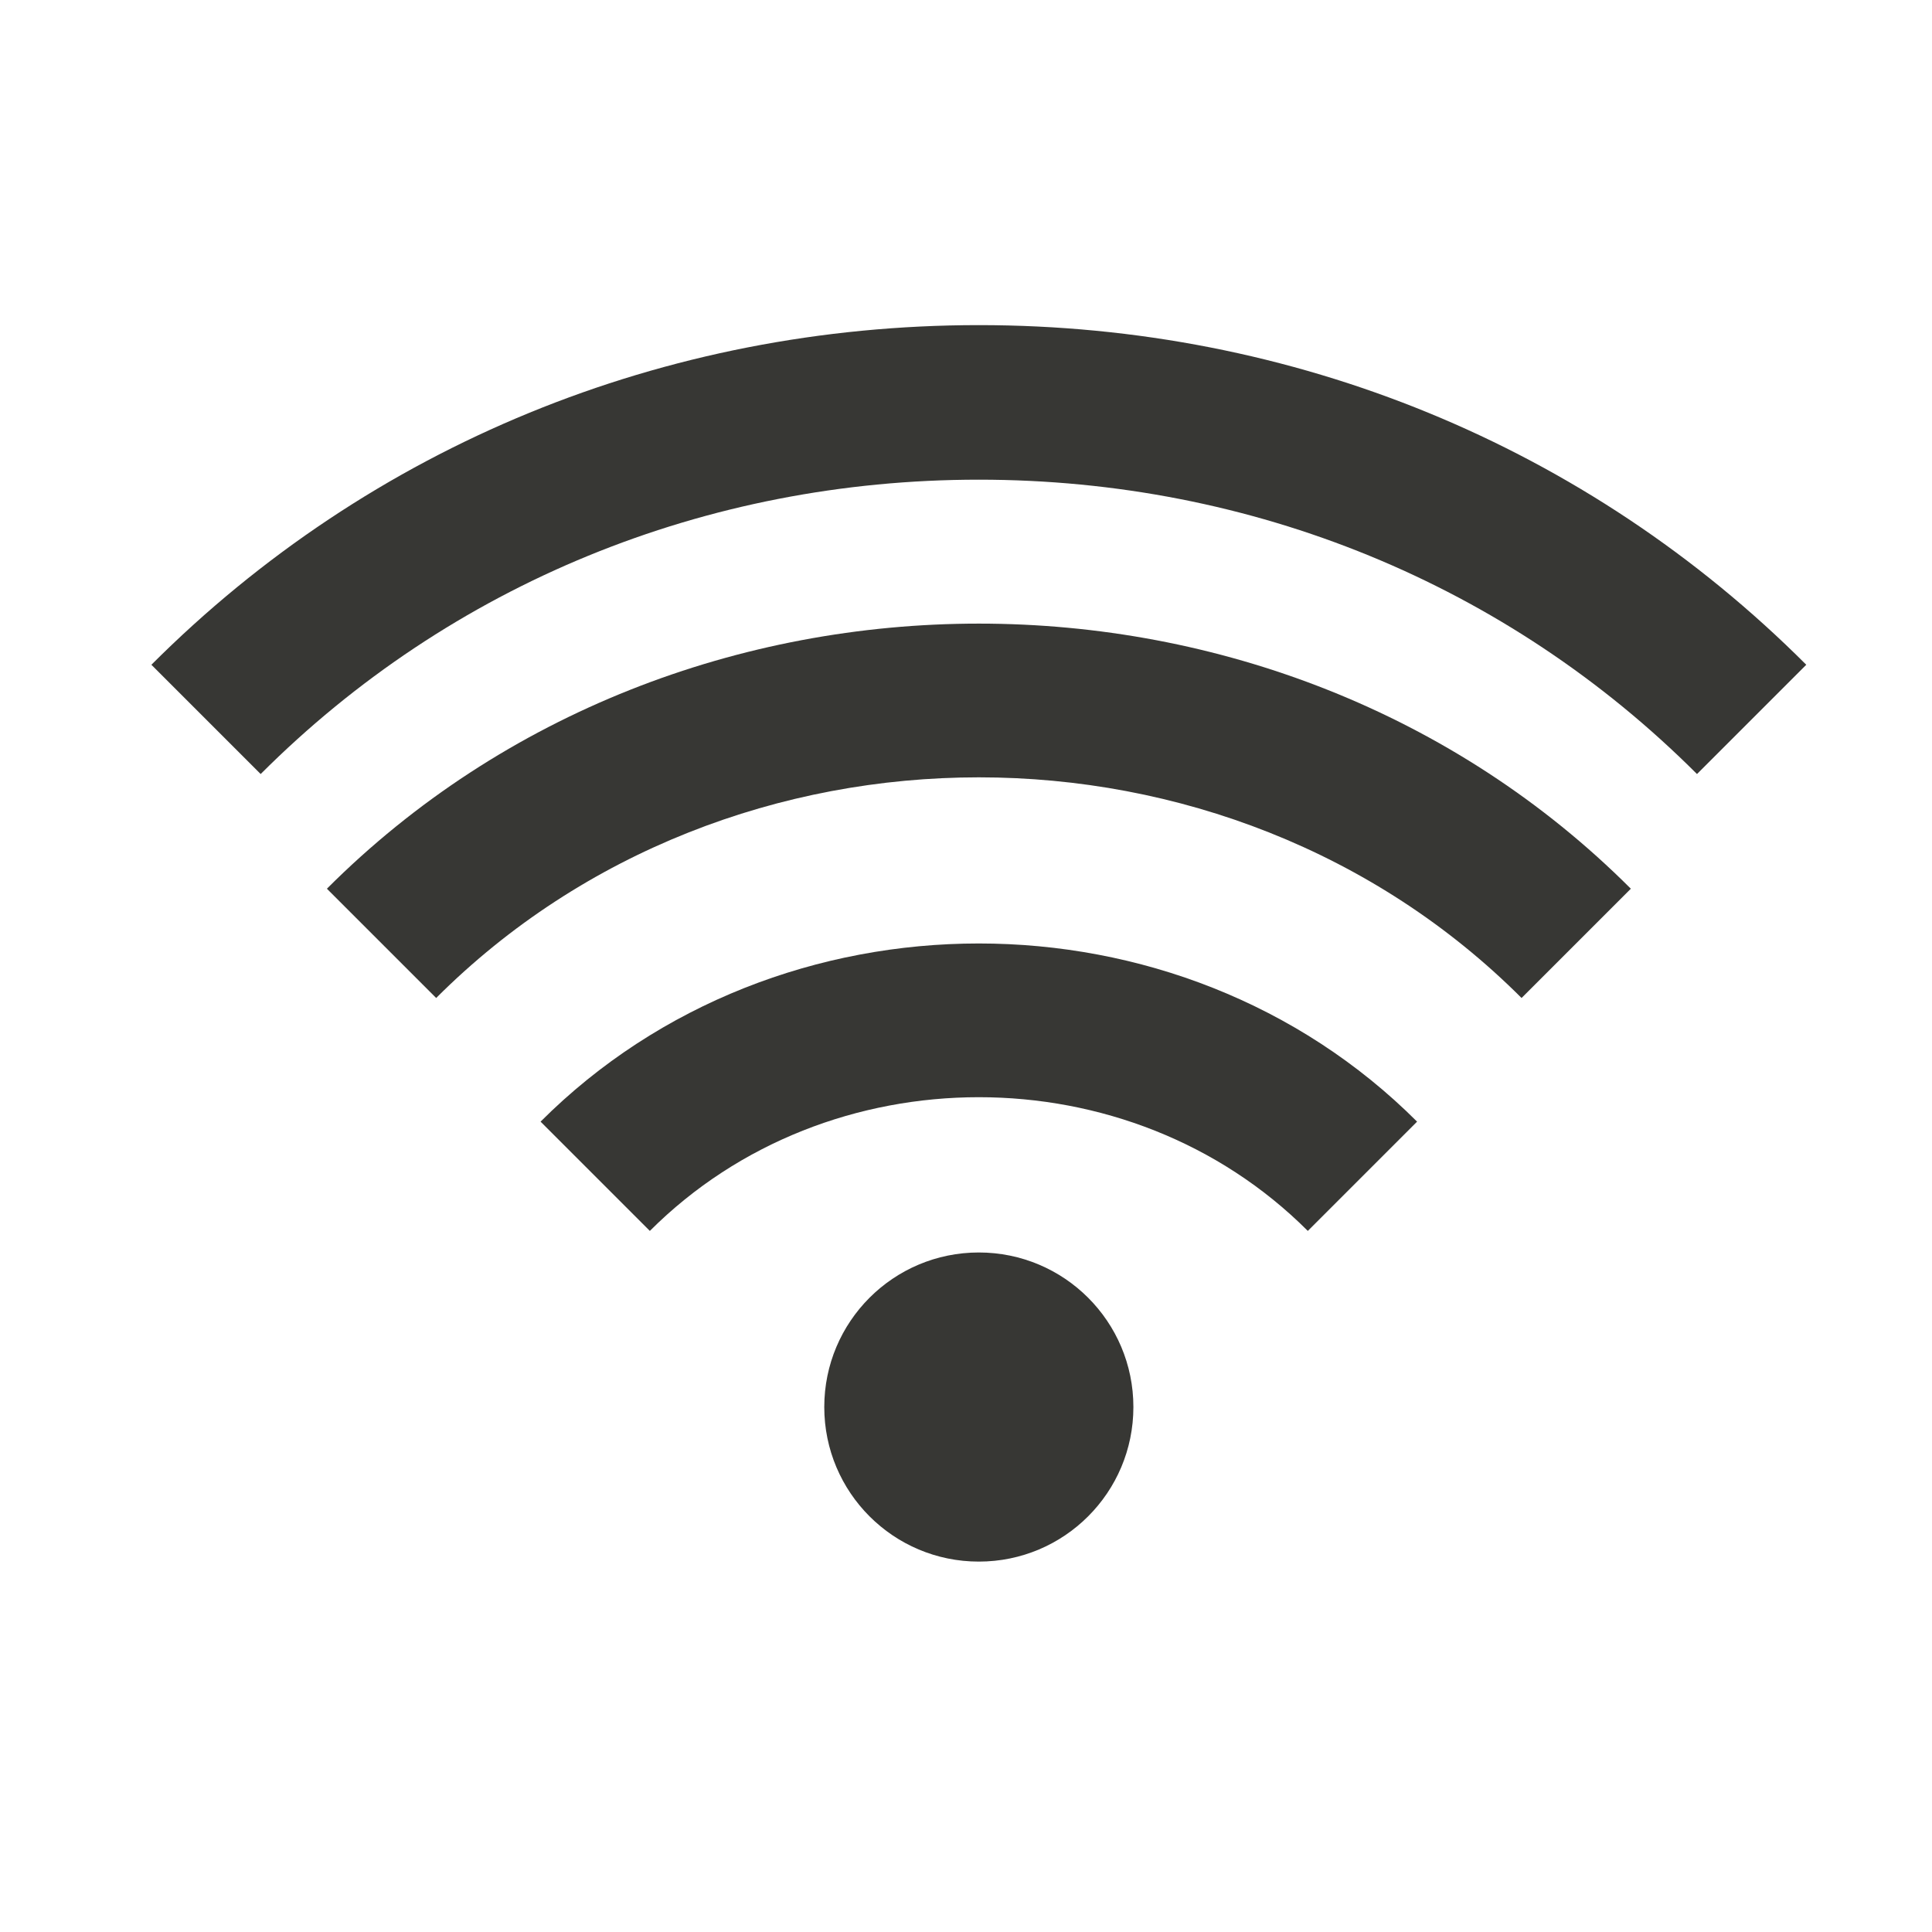
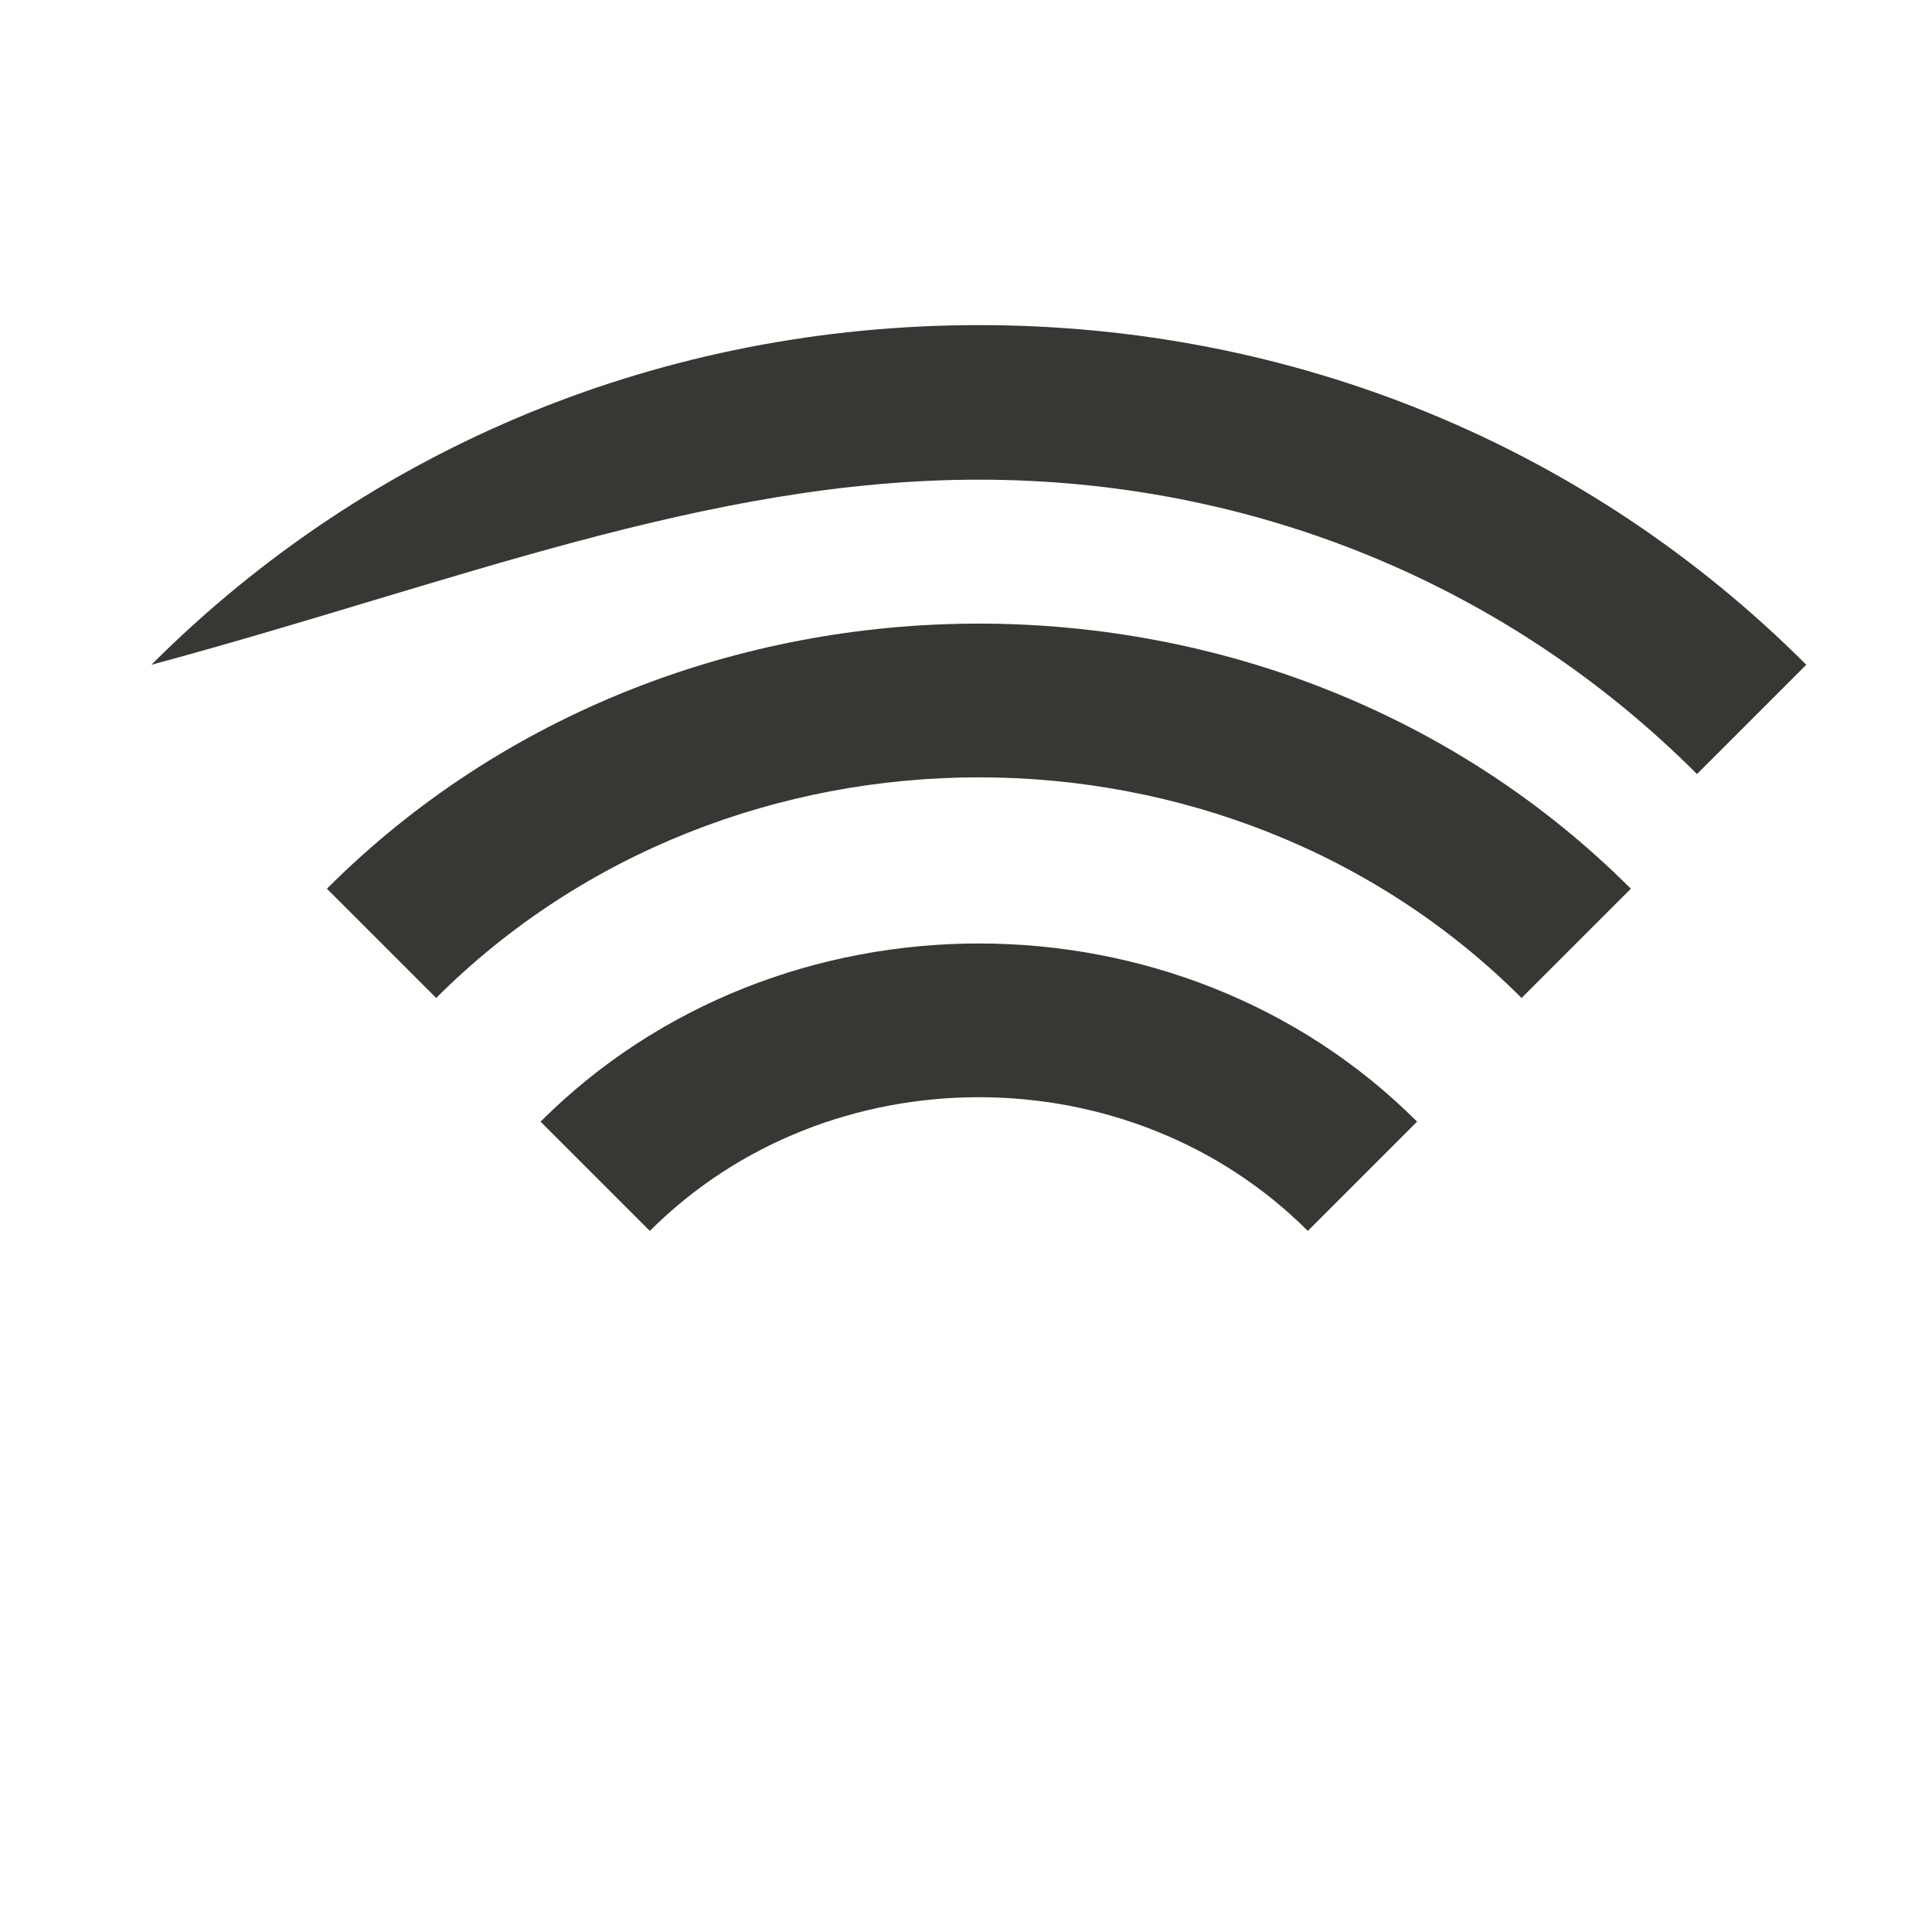
<svg xmlns="http://www.w3.org/2000/svg" width="25" height="25" viewBox="0 0 25 25" fill="none">
-   <path d="M12.666 6.207C16.203 6.207 19.503 7.56 21.959 10.016L23.373 8.602C20.54 5.768 16.737 4.207 12.666 4.207C8.595 4.208 4.792 5.768 1.959 8.602L3.373 10.016C5.829 7.56 9.129 6.207 12.666 6.207ZM18.337 14.514C15.263 11.44 10.069 11.44 6.995 14.514L8.409 15.928C10.716 13.621 14.616 13.621 16.923 15.928L18.337 14.514Z" fill="#373734" />
+   <path d="M12.666 6.207C16.203 6.207 19.503 7.56 21.959 10.016L23.373 8.602C20.54 5.768 16.737 4.207 12.666 4.207C8.595 4.208 4.792 5.768 1.959 8.602C5.829 7.56 9.129 6.207 12.666 6.207ZM18.337 14.514C15.263 11.44 10.069 11.44 6.995 14.514L8.409 15.928C10.716 13.621 14.616 13.621 16.923 15.928L18.337 14.514Z" fill="#373734" />
  <path d="M21.103 11.5C16.531 6.926 8.802 6.926 4.23 11.5L5.644 12.914C9.451 9.107 15.882 9.107 19.689 12.914L21.103 11.5Z" fill="#373734" />
-   <path d="M12.666 20.207C13.771 20.207 14.666 19.312 14.666 18.207C14.666 17.102 13.771 16.207 12.666 16.207C11.561 16.207 10.666 17.102 10.666 18.207C10.666 19.312 11.561 20.207 12.666 20.207Z" fill="#373734" />
</svg>